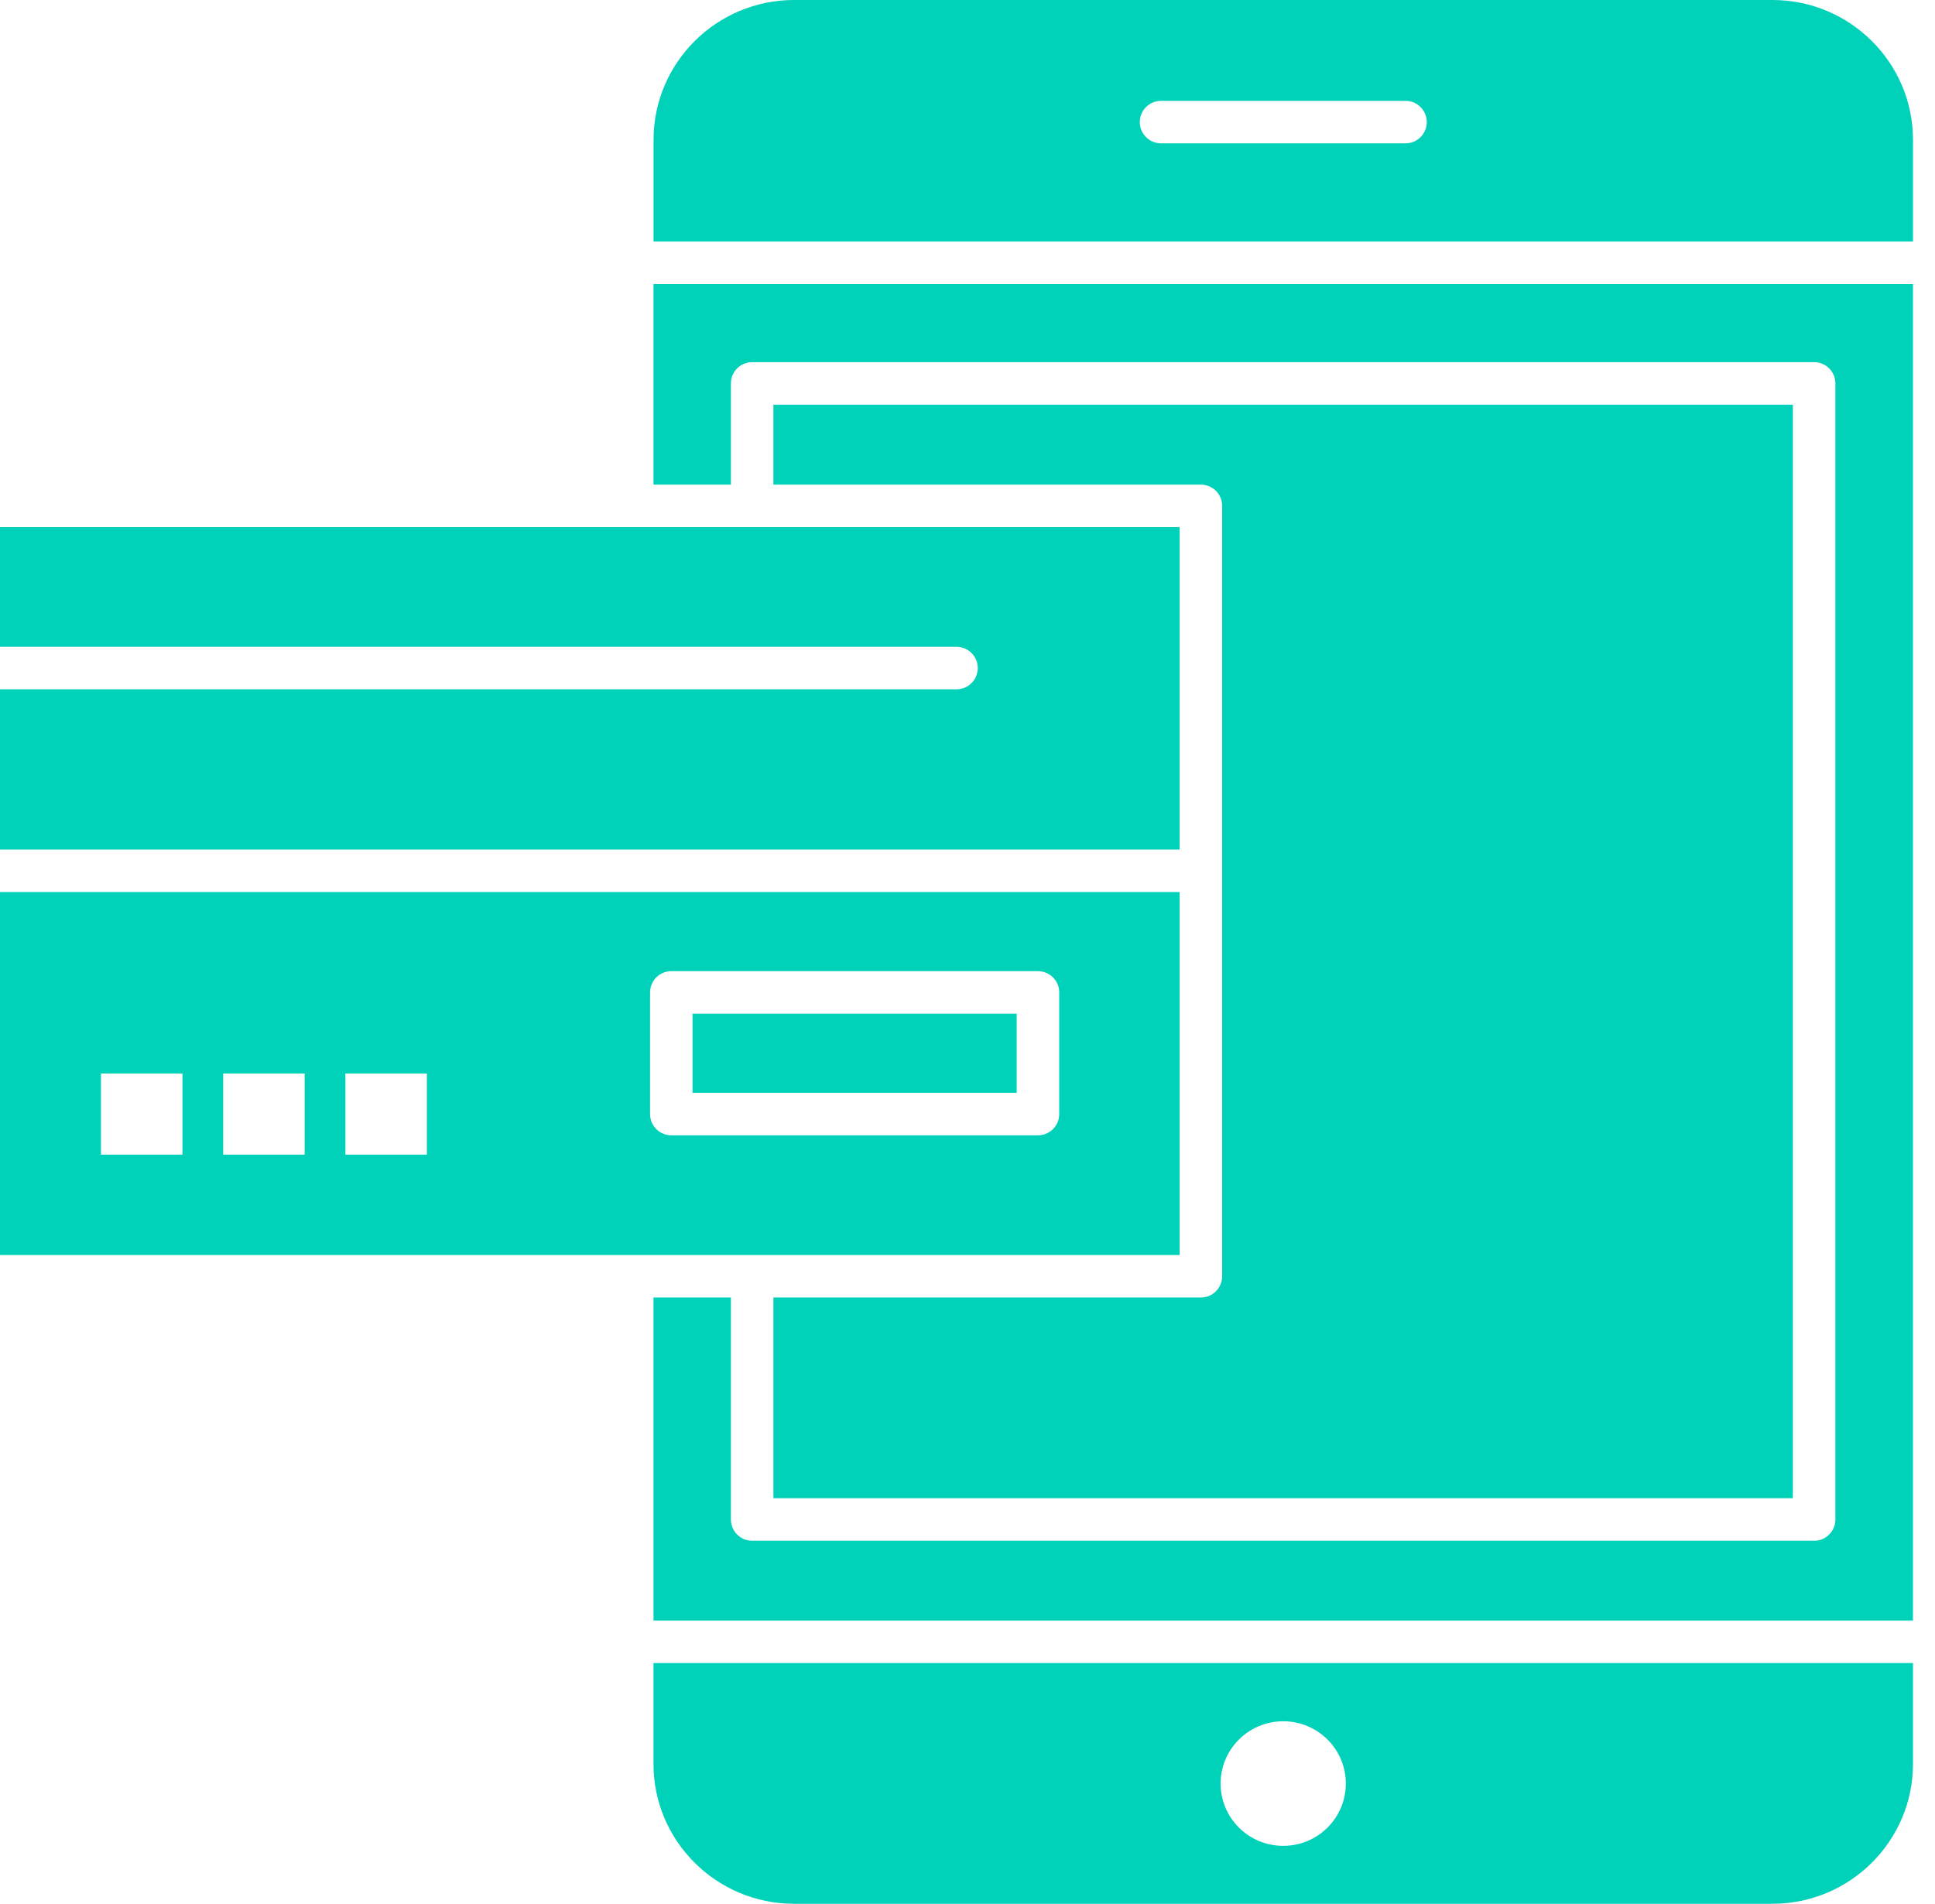
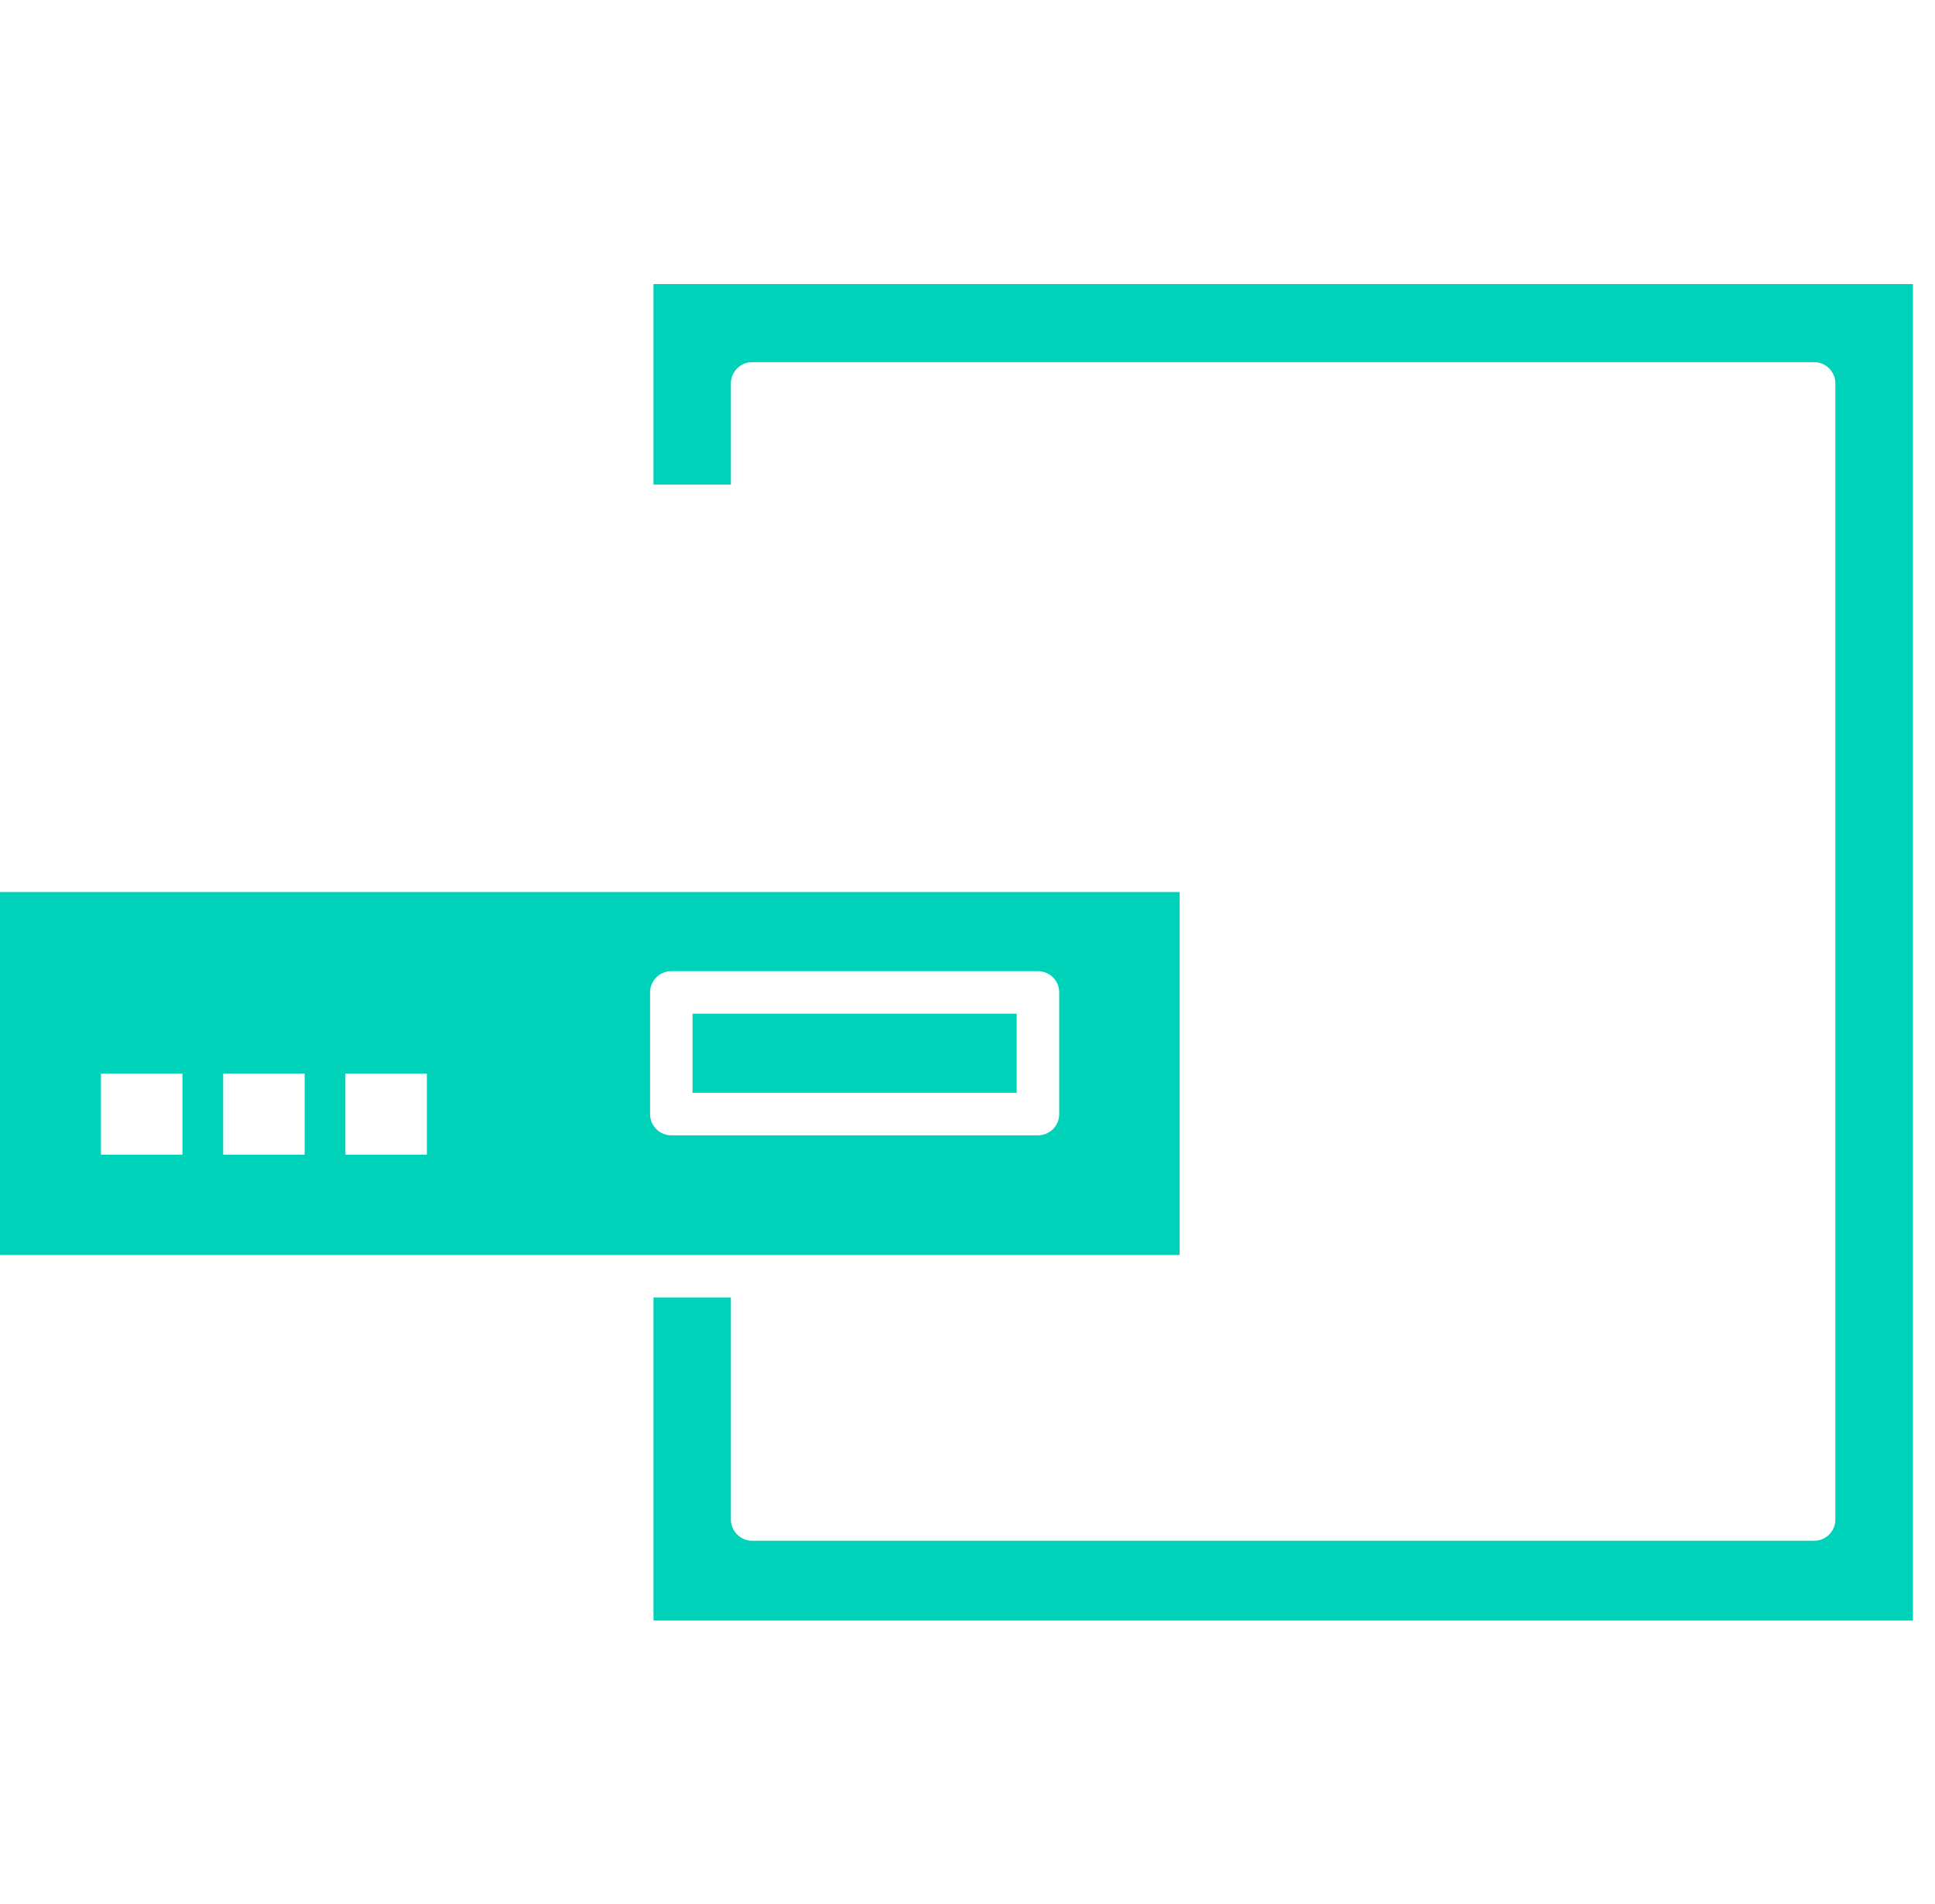
<svg xmlns="http://www.w3.org/2000/svg" width="62" height="61" viewBox="0 0 62 61" fill="none">
  <path d="M32.576 32.48H22.19V35.016H32.576V32.48Z" fill="#00D1B9" />
-   <path fill-rule="evenodd" clip-rule="evenodd" d="M37.798 16.891H24.101H20.259H0V20.725H30.648C31.024 20.725 31.329 21.03 31.329 21.406C31.329 21.782 31.024 22.087 30.648 22.087H0V27.221H37.798V16.891Z" fill="#00D1B9" />
-   <path fill-rule="evenodd" clip-rule="evenodd" d="M20.939 56.522C20.939 58.991 22.959 61.001 25.442 61.001H56.791C59.274 61.001 61.294 58.992 61.294 56.522V53.287H20.939V56.522ZM41.116 55.153C42.224 55.153 43.122 56.046 43.122 57.149C43.122 58.252 42.224 59.145 41.116 59.145C40.008 59.145 39.11 58.252 39.11 57.149C39.11 56.046 40.008 55.153 41.116 55.153Z" fill="#00D1B9" />
-   <path fill-rule="evenodd" clip-rule="evenodd" d="M38.479 41.575H24.781V48.007H57.446V12.967H24.781V15.528H38.478C38.855 15.528 39.16 15.833 39.16 16.209V40.894C39.16 41.27 38.855 41.575 38.479 41.575Z" fill="#00D1B9" />
  <path fill-rule="evenodd" clip-rule="evenodd" d="M37.798 40.212V28.582H0V40.212H20.259H24.101H37.798ZM5.846 36.996H3.235V34.398H5.846V36.996ZM9.762 36.996H7.151V34.398H9.762V36.996ZM13.678 36.996H11.067V34.398H13.678V36.996ZM20.829 35.697V31.799C20.829 31.423 21.134 31.118 21.51 31.118H33.258C33.634 31.118 33.939 31.423 33.939 31.799V35.697C33.939 36.073 33.634 36.378 33.258 36.378H21.51C21.134 36.378 20.829 36.073 20.829 35.697Z" fill="#00D1B9" />
-   <path fill-rule="evenodd" clip-rule="evenodd" d="M56.793 0H25.444C22.961 0 20.941 2.009 20.941 4.479V7.739H61.295V4.479C61.295 2.009 59.276 0 56.793 0ZM45.035 4.593H37.202C36.826 4.593 36.521 4.288 36.521 3.912C36.521 3.536 36.826 3.231 37.202 3.231H45.035C45.411 3.231 45.716 3.536 45.716 3.912C45.716 4.288 45.411 4.593 45.035 4.593Z" fill="#00D1B9" />
  <path fill-rule="evenodd" clip-rule="evenodd" d="M20.939 15.528H23.419V12.285C23.419 11.909 23.724 11.604 24.1 11.604H58.127C58.503 11.604 58.808 11.909 58.808 12.285V48.688C58.808 49.064 58.503 49.369 58.127 49.369H24.1C23.724 49.369 23.419 49.064 23.419 48.688V41.574H20.939V51.924H61.293V9.101H20.939V15.528Z" fill="#00D1B9" />
</svg>